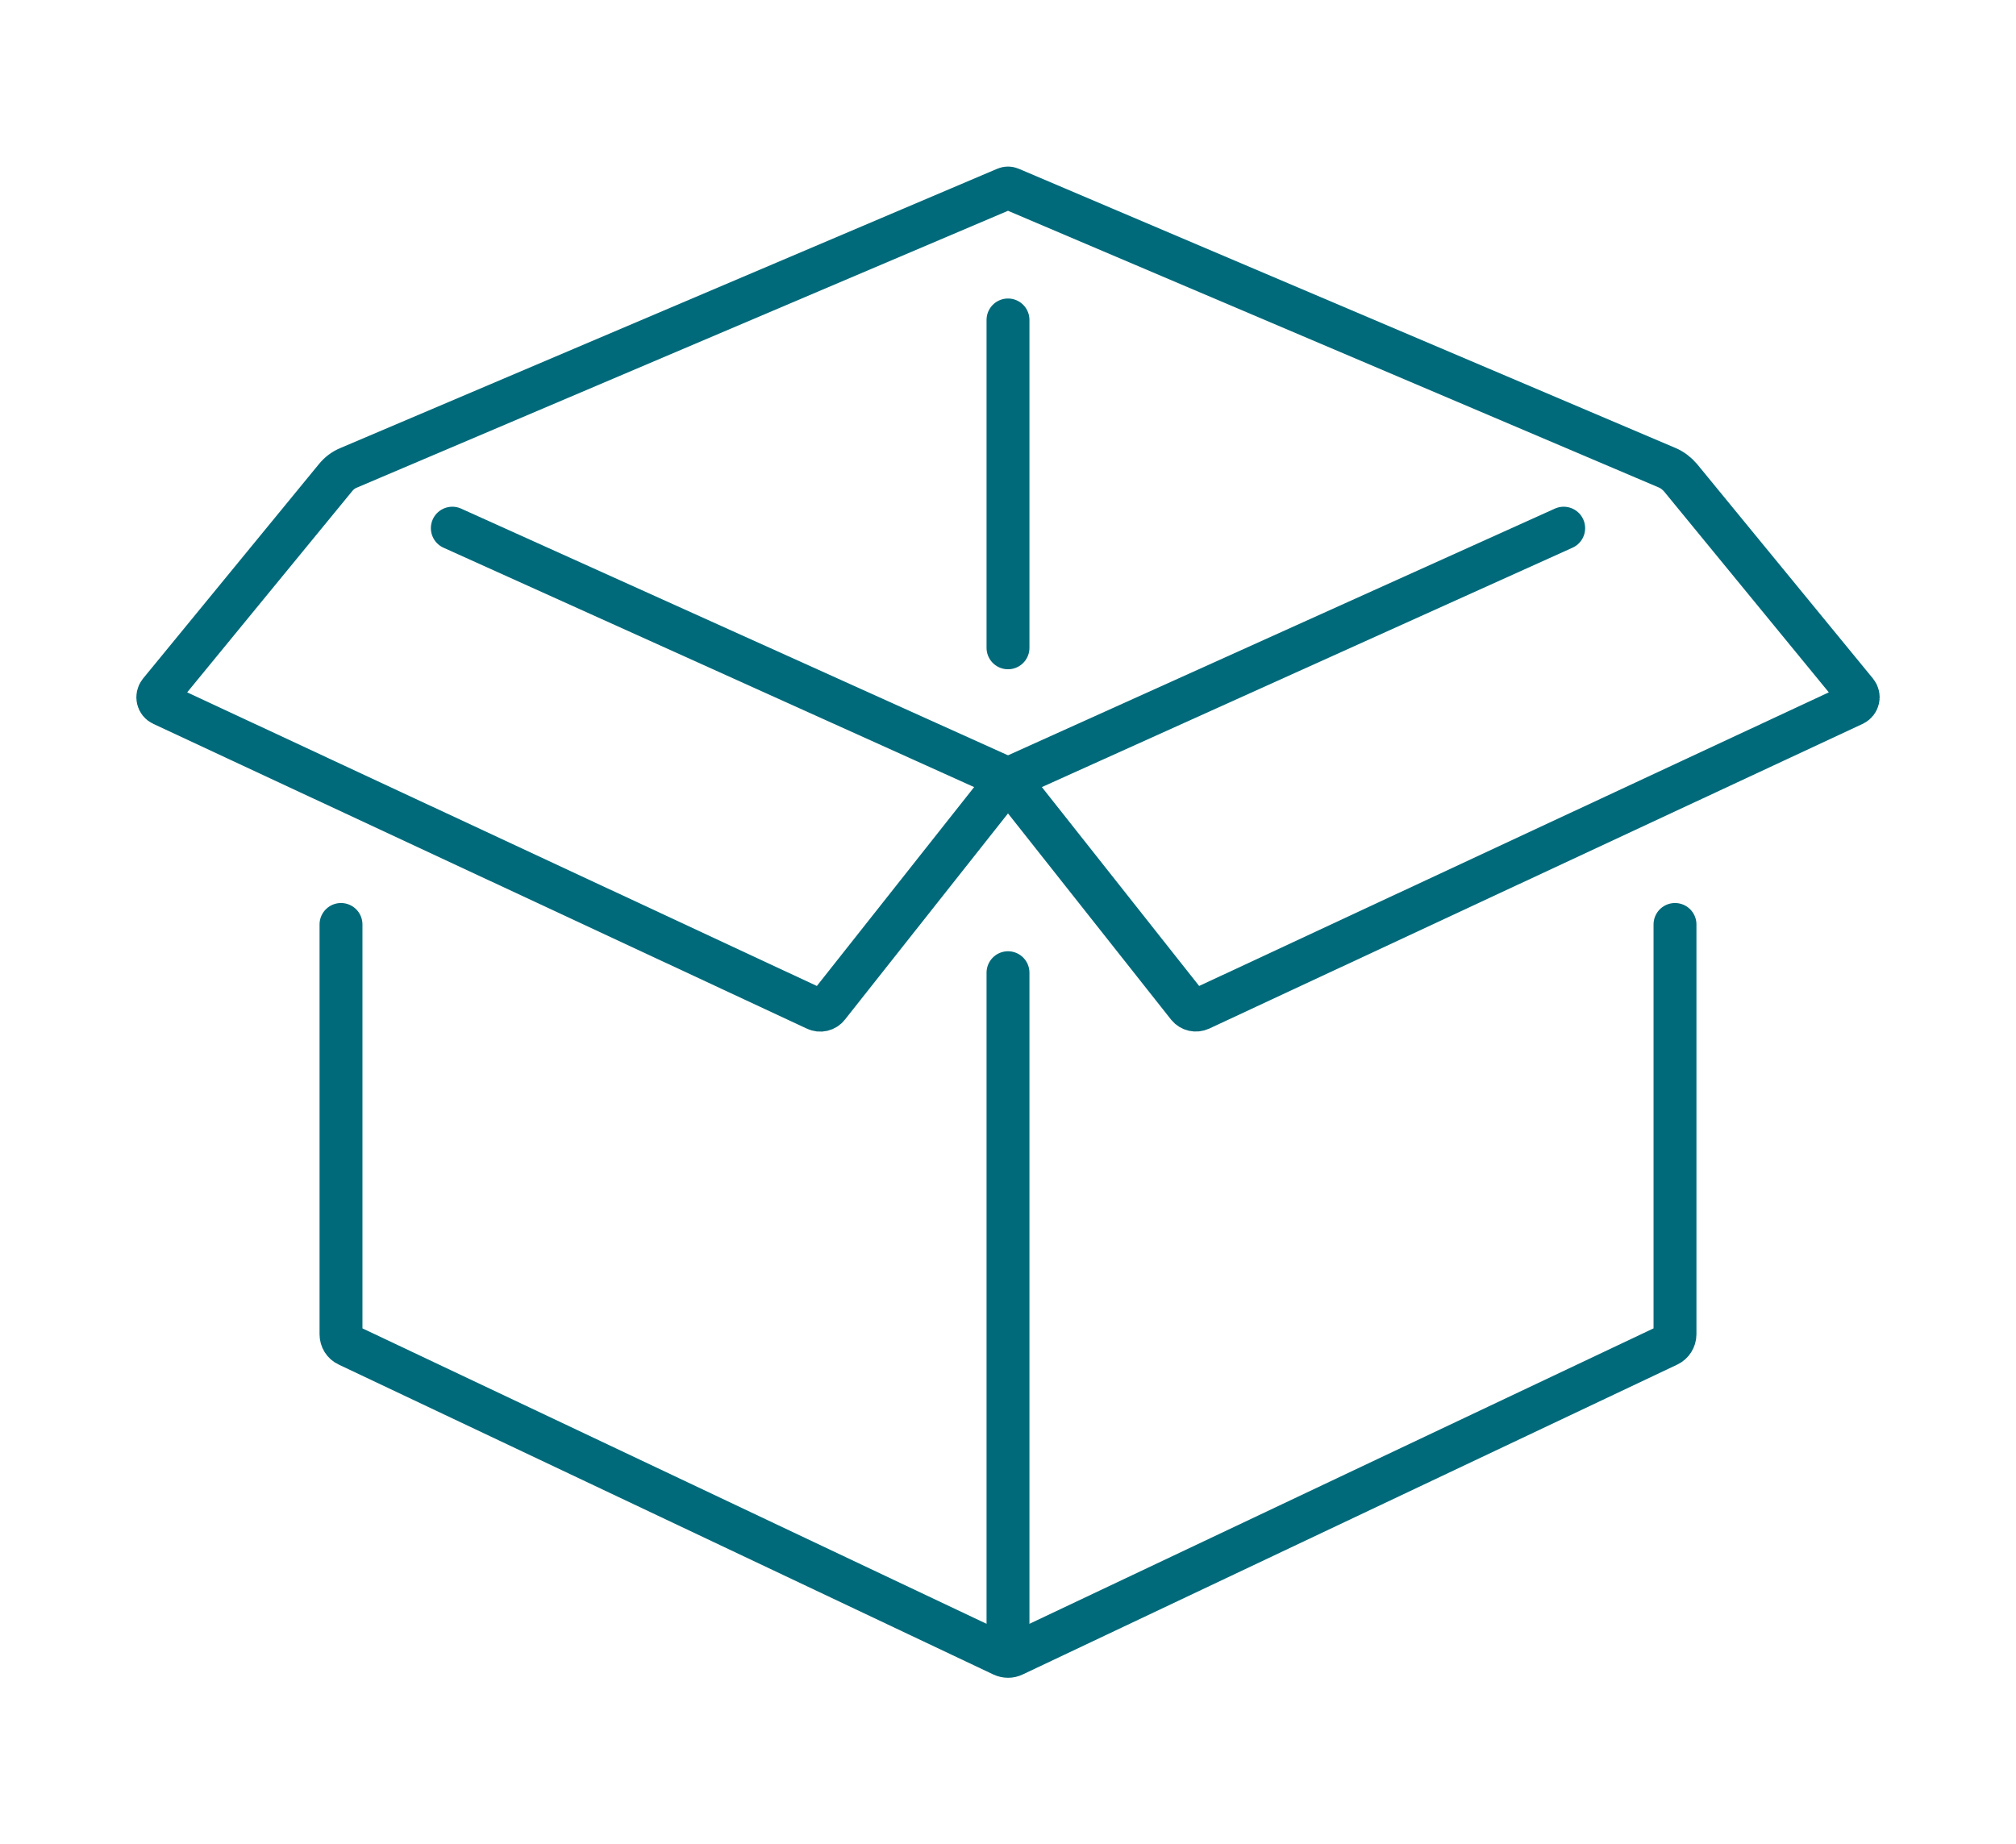
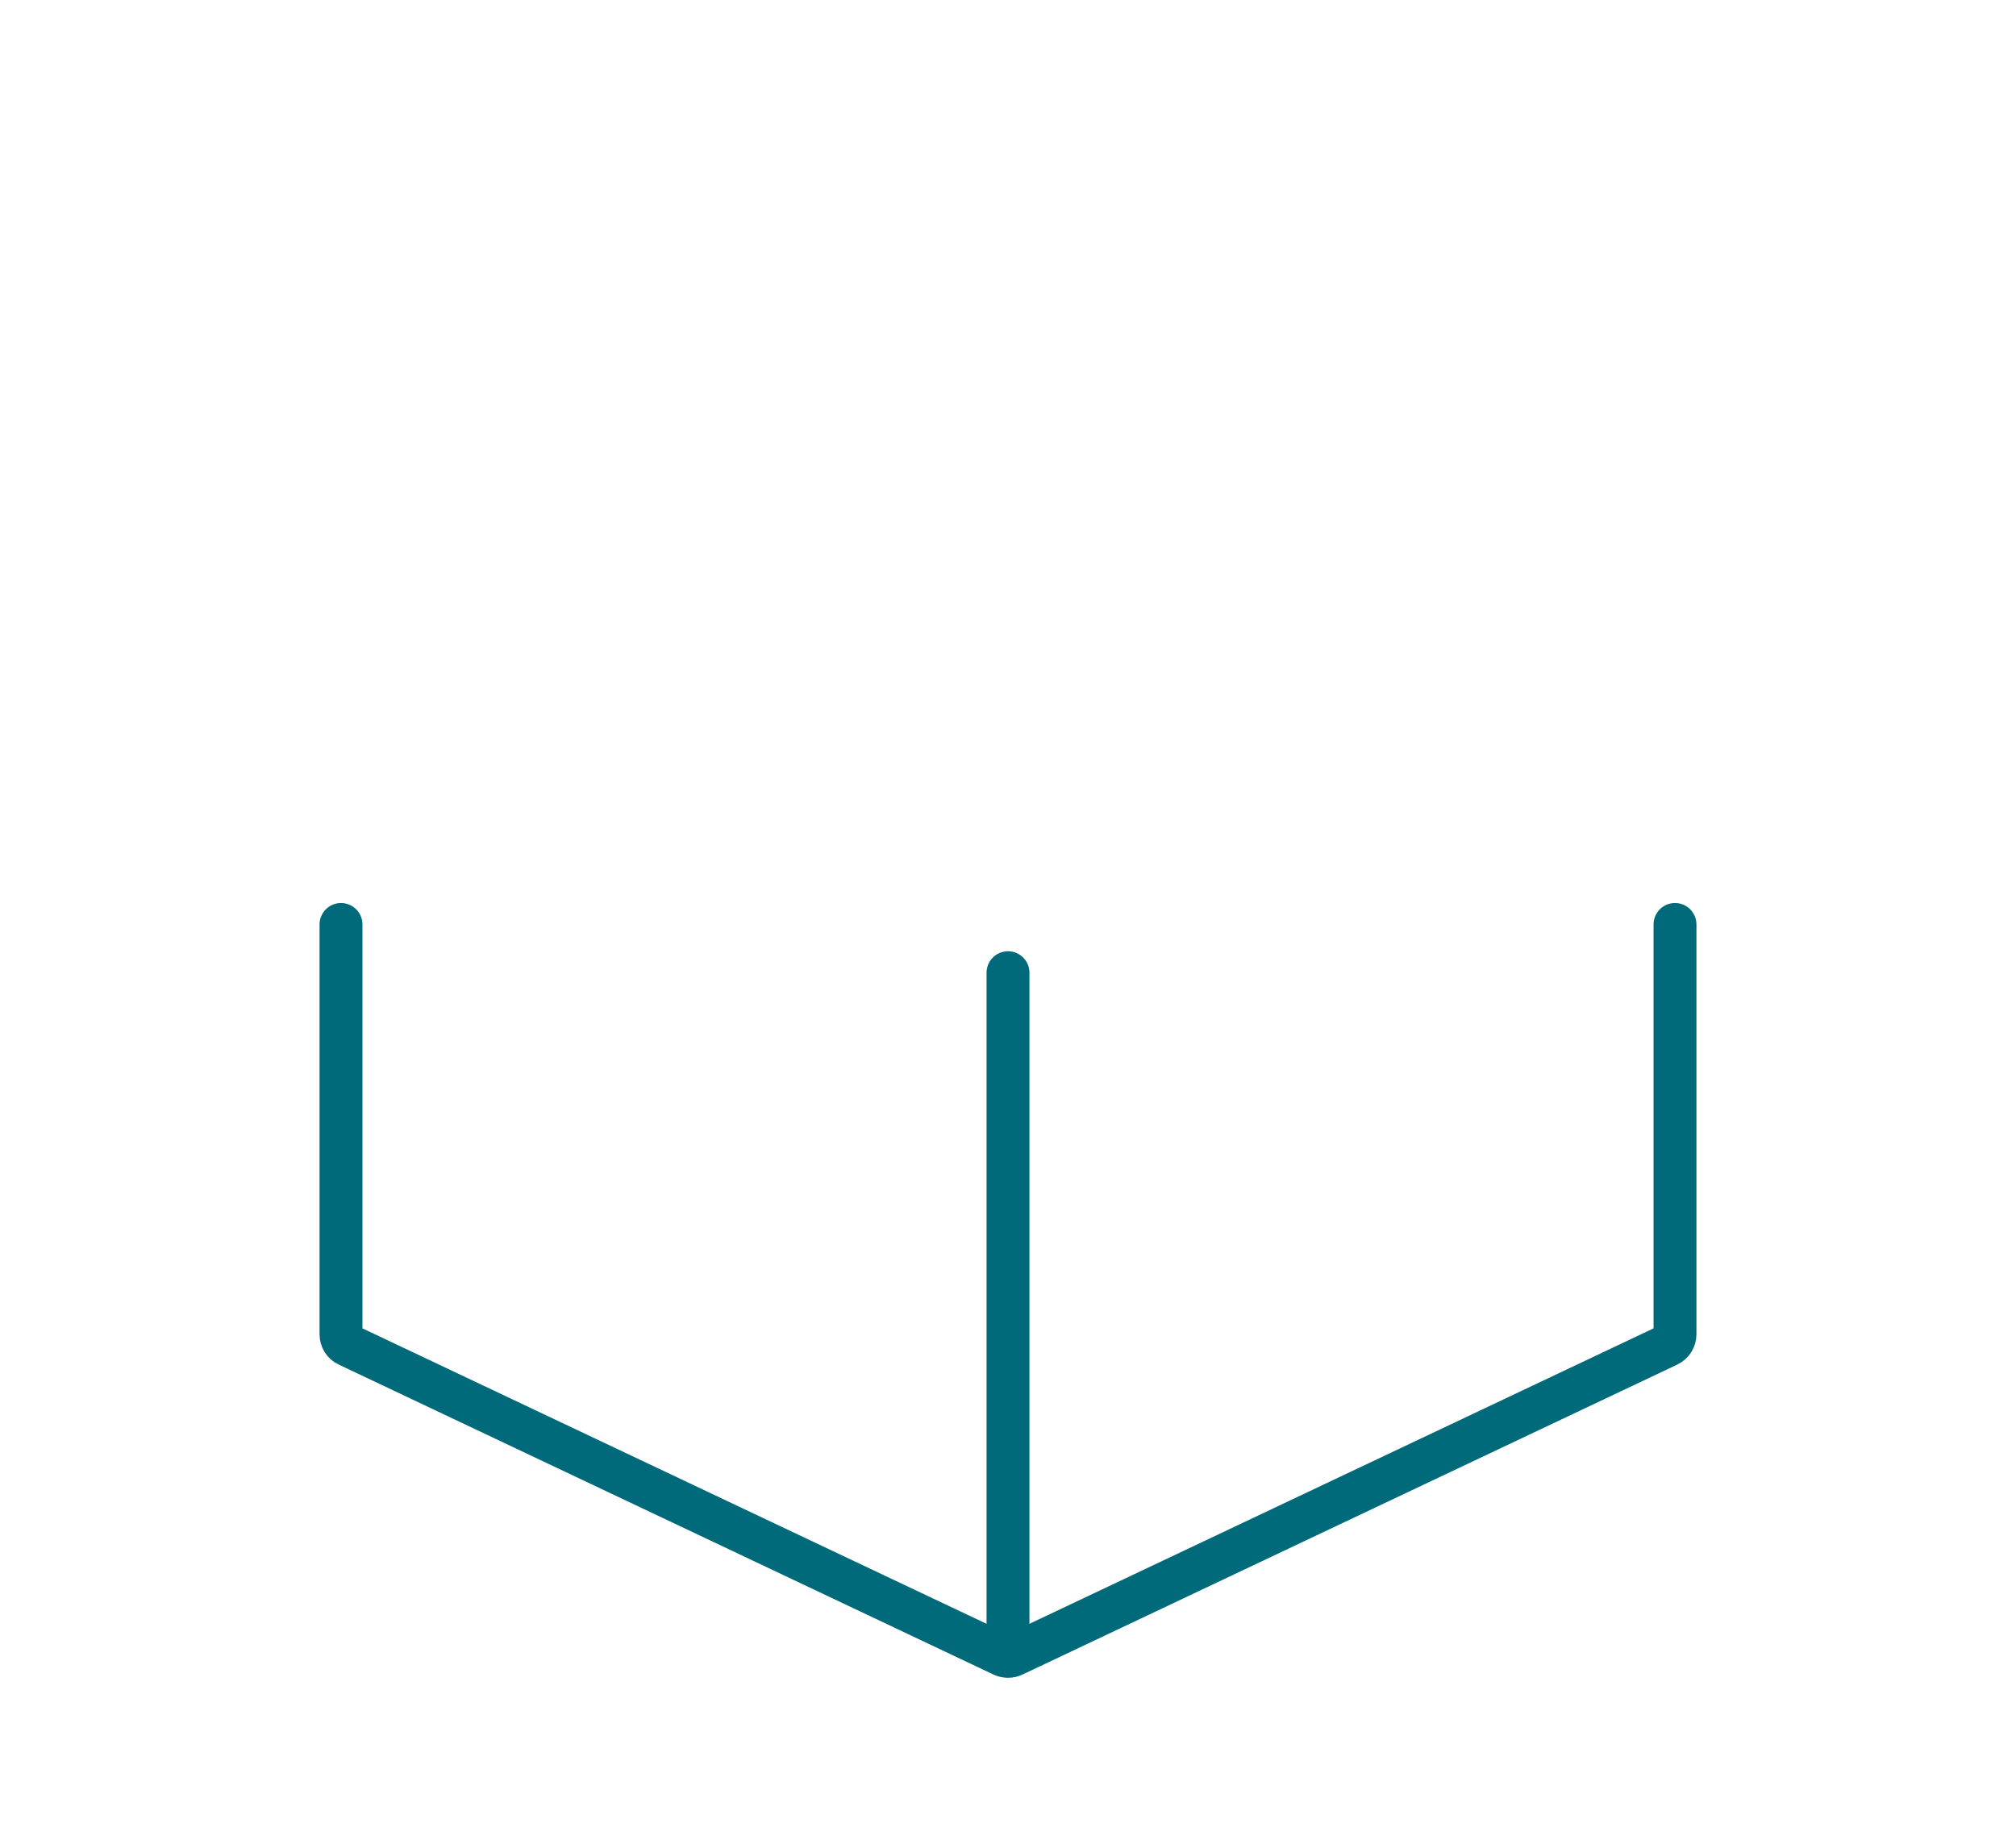
<svg xmlns="http://www.w3.org/2000/svg" id="Livello_1" viewBox="0 0 94 86">
  <defs>
    <style>.cls-1{fill:none;stroke:#006a7a;stroke-linecap:round;stroke-miterlimit:10;stroke-width:2px;}</style>
  </defs>
  <path class="cls-1" d="M78.1,43.11v19.11c0,.22-.13.42-.32.51l-30.52,14.45c-.16.08-.35.08-.52,0l-30.52-14.45c-.2-.09-.32-.29-.32-.51v-19.11" />
-   <line class="cls-1" x1="47" y1="36.32" x2="72.91" y2="24.63" />
-   <path class="cls-1" d="M47,36.32l-8.39,10.61c-.13.17-.37.23-.57.13l-30.47-14.21c-.22-.1-.28-.38-.13-.57l8.2-10c.17-.21.38-.37.63-.47l30.62-13.02c.07-.03.15-.03.22,0l30.62,13.02c.24.1.46.27.63.47l8.2,10c.15.19.09.46-.13.57l-30.47,14.21c-.2.09-.43.04-.57-.13l-8.39-10.61-25.91-11.69" />
  <line class="cls-1" x1="47" y1="76.78" x2="47" y2="45.36" />
-   <line class="cls-1" x1="47" y1="14.92" x2="47" y2="30.21" />
</svg>